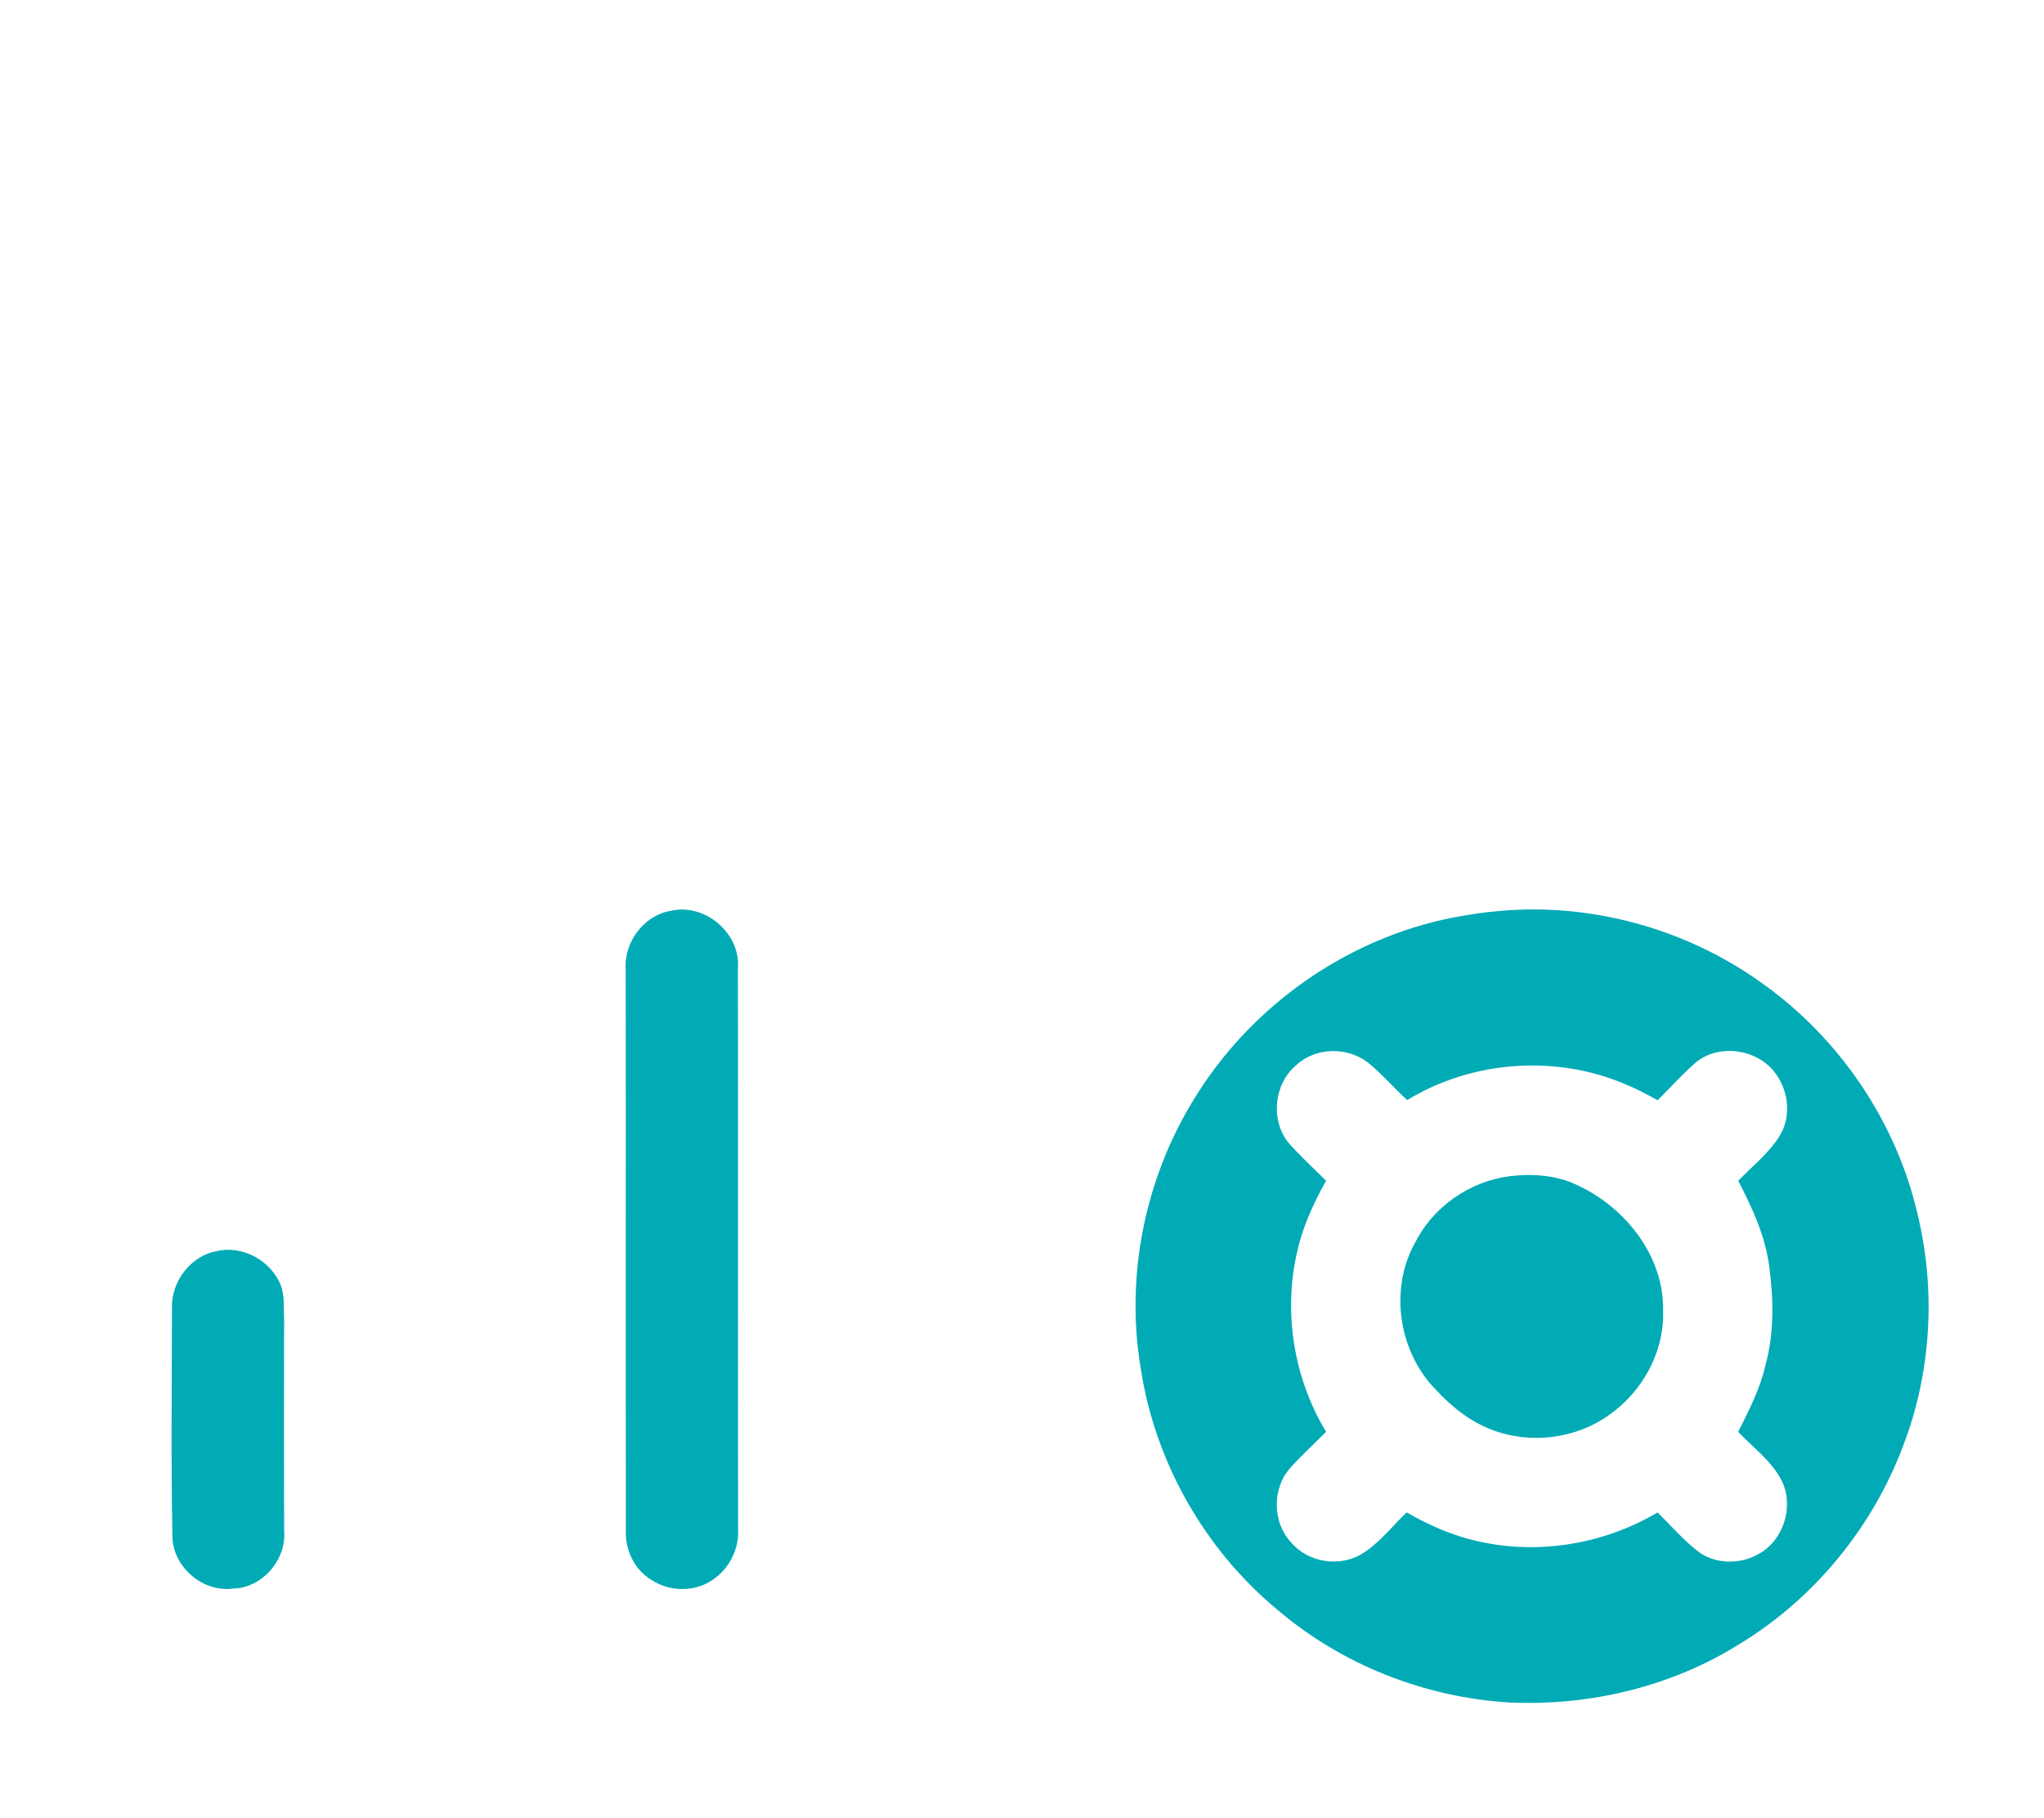
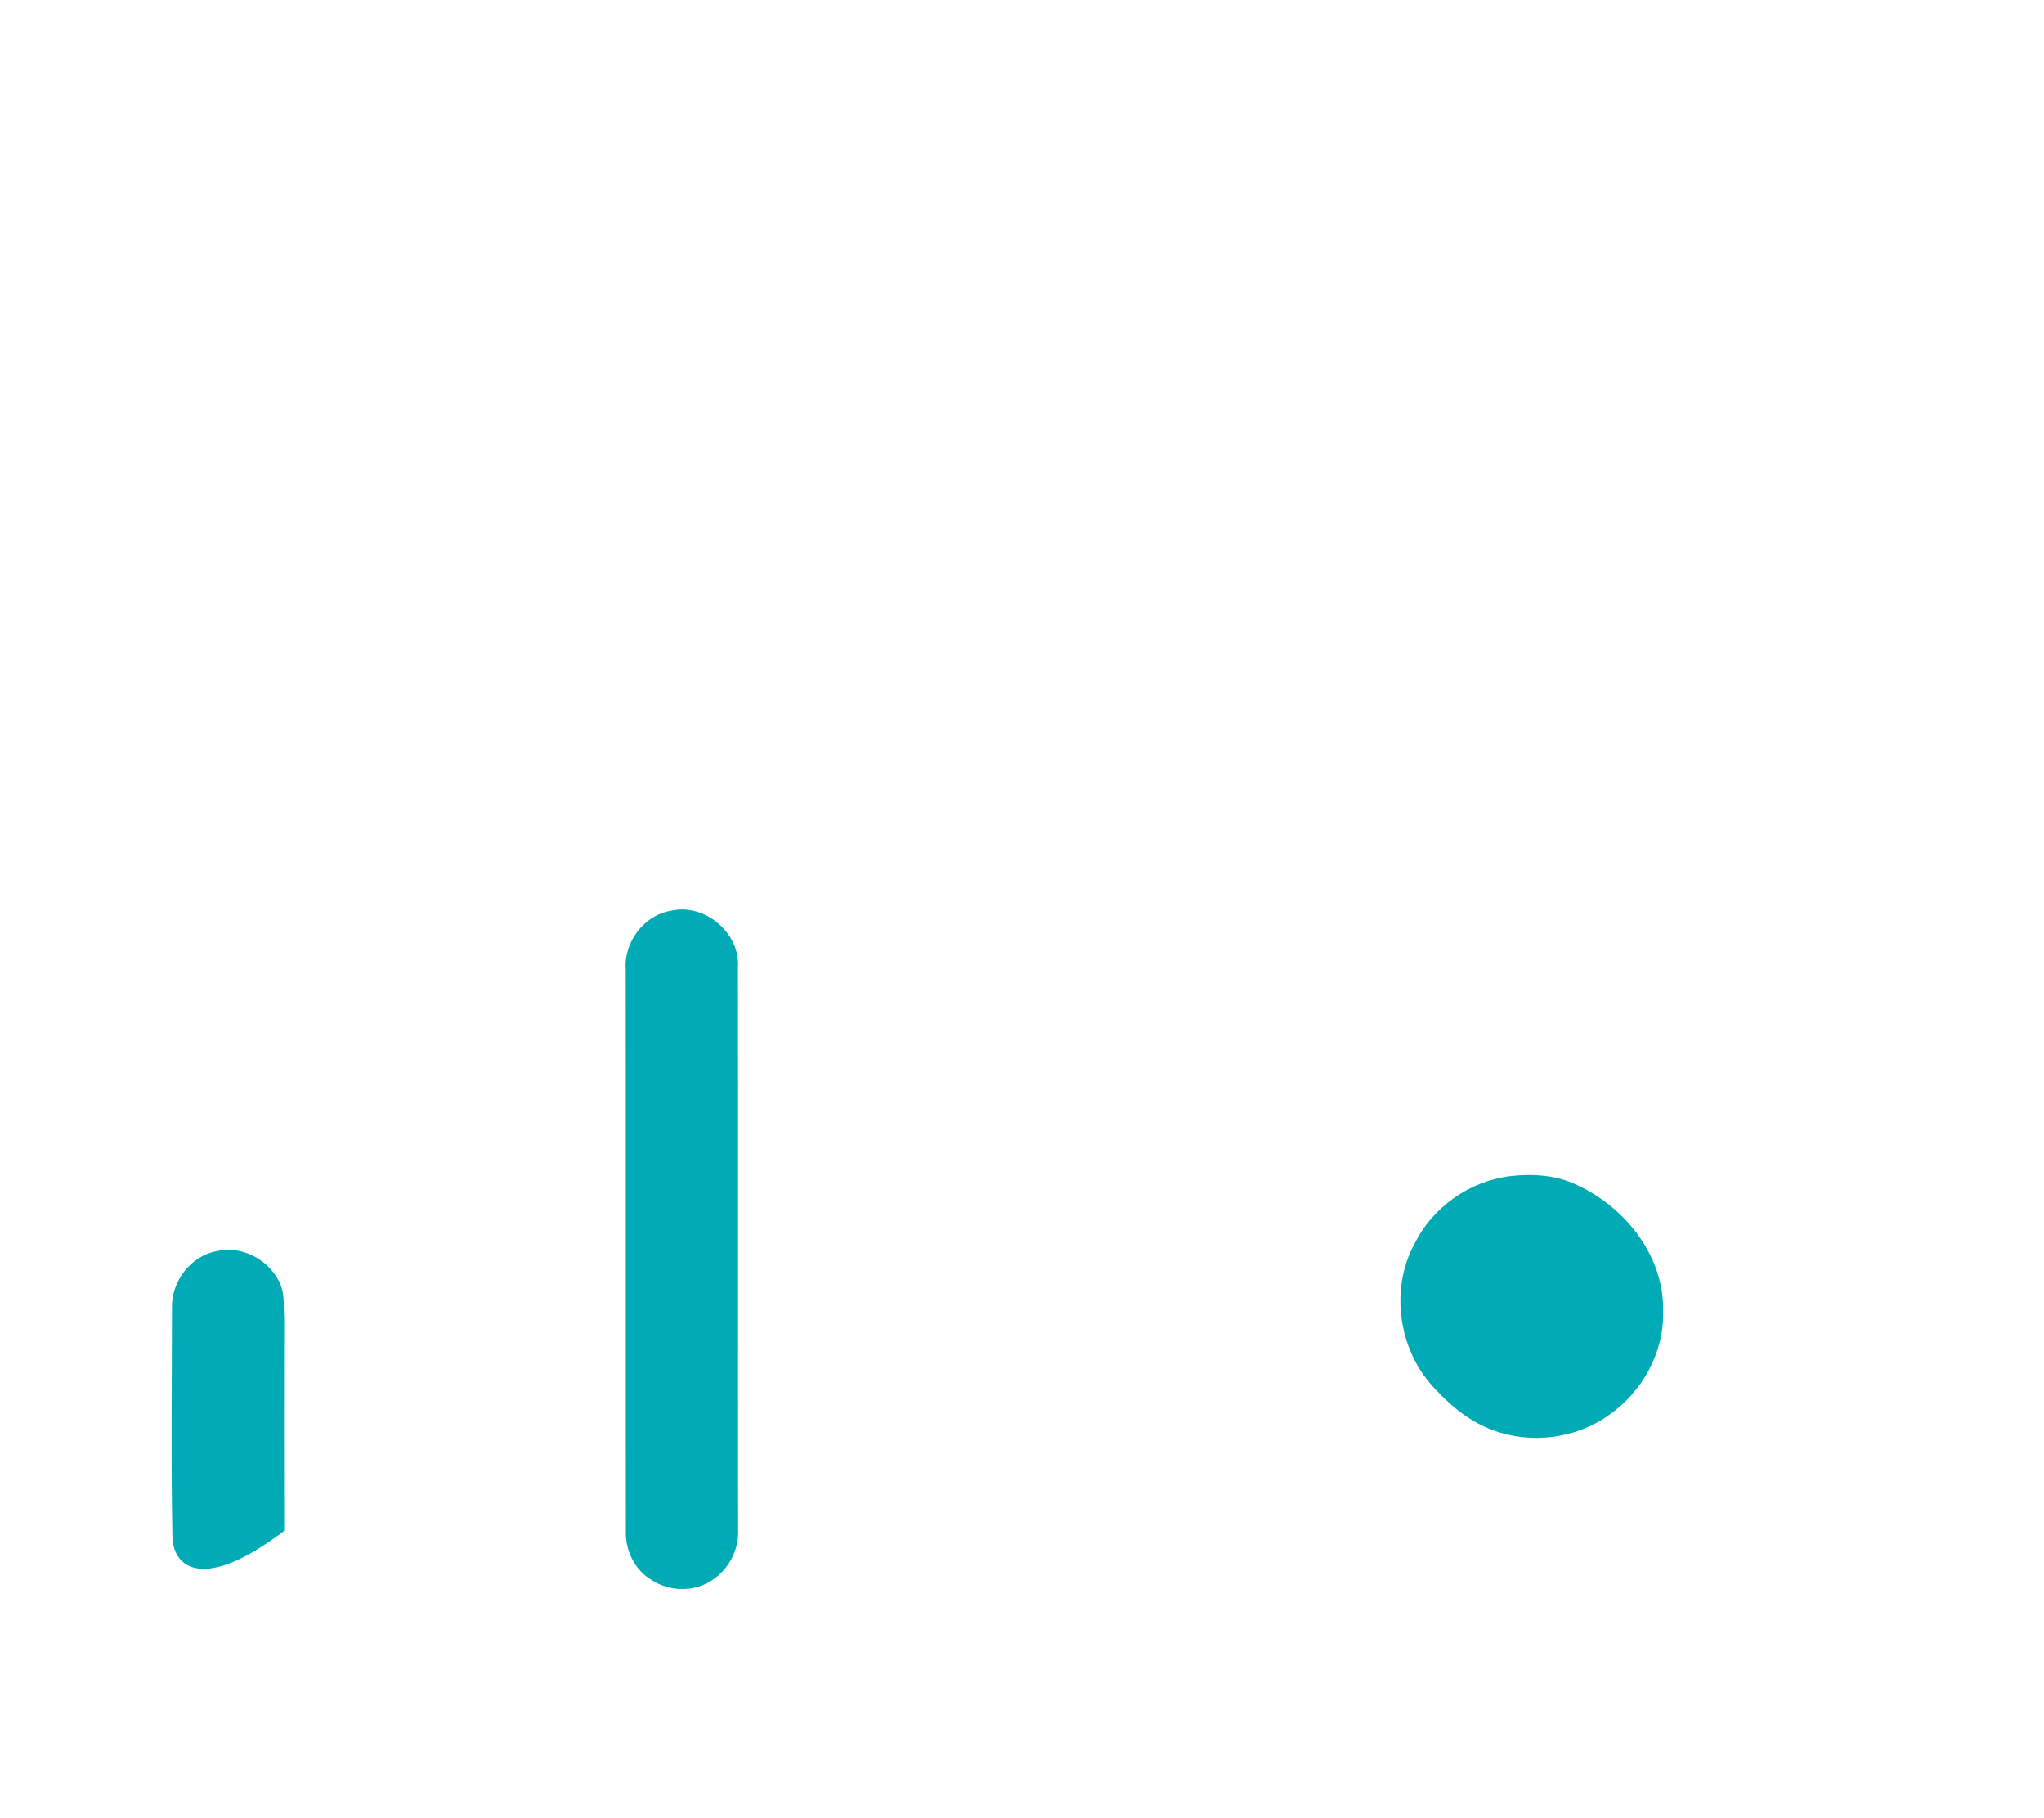
<svg xmlns="http://www.w3.org/2000/svg" width="1202pt" height="1069pt" viewBox="0 0 1202 1069" version="1.1">
  <g id="#00abb6fe">
    <path fill="#00abb6" opacity="1.00" d=" M 394.43 535.49 C 414.26 530.73 435.50 548.52 433.94 568.96 C 434.11 678.98 433.91 789.01 434.04 899.04 C 434.72 910.82 428.75 922.42 418.93 928.89 C 408.47 936.12 393.61 935.84 383.11 928.87 C 373.25 923.02 367.61 911.38 368.05 900.04 C 367.90 790.02 368.08 679.98 367.96 569.96 C 366.77 554.06 378.60 538.10 394.43 535.49 Z" />
-     <path fill="#00abb6" opacity="1.00" d=" M 881.45 535.59 C 935.39 530.65 990.78 545.82 1034.91 577.11 C 1081.38 609.63 1115.46 659.62 1127.93 715.02 C 1138.41 759.37 1135.63 806.74 1119.41 849.37 C 1101.48 897.51 1067.23 939.57 1023.30 966.31 C 983.22 991.56 935.15 1002.99 887.99 1000.93 C 838.21 998.03 789.43 978.91 751.40 946.57 C 708.38 911.03 679.07 859.34 670.77 804.14 C 661.74 749.95 673.33 692.87 702.15 646.18 C 735.37 591.67 791.70 551.78 854.41 539.45 C 863.35 537.75 872.37 536.37 881.45 535.59 M 762.24 626.25 C 749.22 637.08 747.03 658.24 757.45 671.56 C 764.45 679.54 772.32 686.70 779.84 694.19 C 775.63 701.47 771.97 709.07 768.78 716.85 C 752.65 757.23 757.38 804.72 779.83 841.79 C 772.67 848.96 765.14 855.80 758.41 863.39 C 748.01 875.35 748.33 895.22 759.24 906.77 C 768.95 918.38 786.87 921.42 800.04 914.04 C 810.77 907.78 818.32 897.63 827.18 889.16 C 836.04 894.20 845.26 898.72 854.91 902.06 C 894.22 915.74 939.12 910.37 974.76 889.16 C 982.49 896.76 989.58 905.09 998.16 911.77 C 1008.30 919.84 1023.46 919.92 1034.43 913.47 C 1048.82 905.44 1055.02 885.89 1047.99 870.99 C 1042.16 859.09 1031.07 851.22 1022.16 841.82 C 1028.40 829.31 1034.98 816.77 1038.09 803.03 C 1043.40 784.01 1043.00 763.85 1040.42 744.43 C 1038.06 726.55 1030.43 710.05 1022.19 694.22 C 1030.65 685.36 1040.70 677.70 1046.99 667.02 C 1053.20 656.21 1051.80 642.28 1044.89 632.14 C 1034.93 617.22 1012.40 613.11 998.00 624.00 C 989.74 631.05 982.48 639.18 974.81 646.85 C 969.00 643.66 963.16 640.50 957.04 637.95 C 915.83 619.86 865.90 623.25 827.51 646.77 C 819.67 639.51 812.66 631.36 804.36 624.63 C 792.22 615.30 773.51 615.64 762.24 626.25 Z" />
    <path fill="#00abb6" opacity="1.00" d=" M 887.41 691.54 C 901.07 689.91 915.53 690.74 928.01 697.00 C 956.16 710.11 978.86 738.95 977.99 771.00 C 978.73 795.07 965.63 818.48 946.02 832.03 C 926.70 845.82 900.32 849.14 878.11 840.87 C 865.09 836.16 853.98 827.40 844.67 817.32 C 822.62 795.26 816.82 758.40 831.95 730.97 C 842.50 709.70 863.95 694.67 887.41 691.54 Z" />
-     <path fill="#00abb6" opacity="1.00" d=" M 127.45 735.57 C 142.88 731.87 159.51 741.34 165.23 755.85 C 167.44 761.94 166.69 768.61 167.07 774.98 C 166.96 816.66 166.97 858.34 167.08 900.02 C 168.64 916.93 154.05 933.75 136.95 933.91 C 119.46 936.29 102.00 921.51 101.41 903.86 C 100.50 858.93 101.08 813.93 101.14 768.99 C 100.58 753.58 112.13 738.24 127.45 735.57 Z" />
+     <path fill="#00abb6" opacity="1.00" d=" M 127.45 735.57 C 142.88 731.87 159.51 741.34 165.23 755.85 C 167.44 761.94 166.69 768.61 167.07 774.98 C 166.96 816.66 166.97 858.34 167.08 900.02 C 119.46 936.29 102.00 921.51 101.41 903.86 C 100.50 858.93 101.08 813.93 101.14 768.99 C 100.58 753.58 112.13 738.24 127.45 735.57 Z" />
  </g>
</svg>